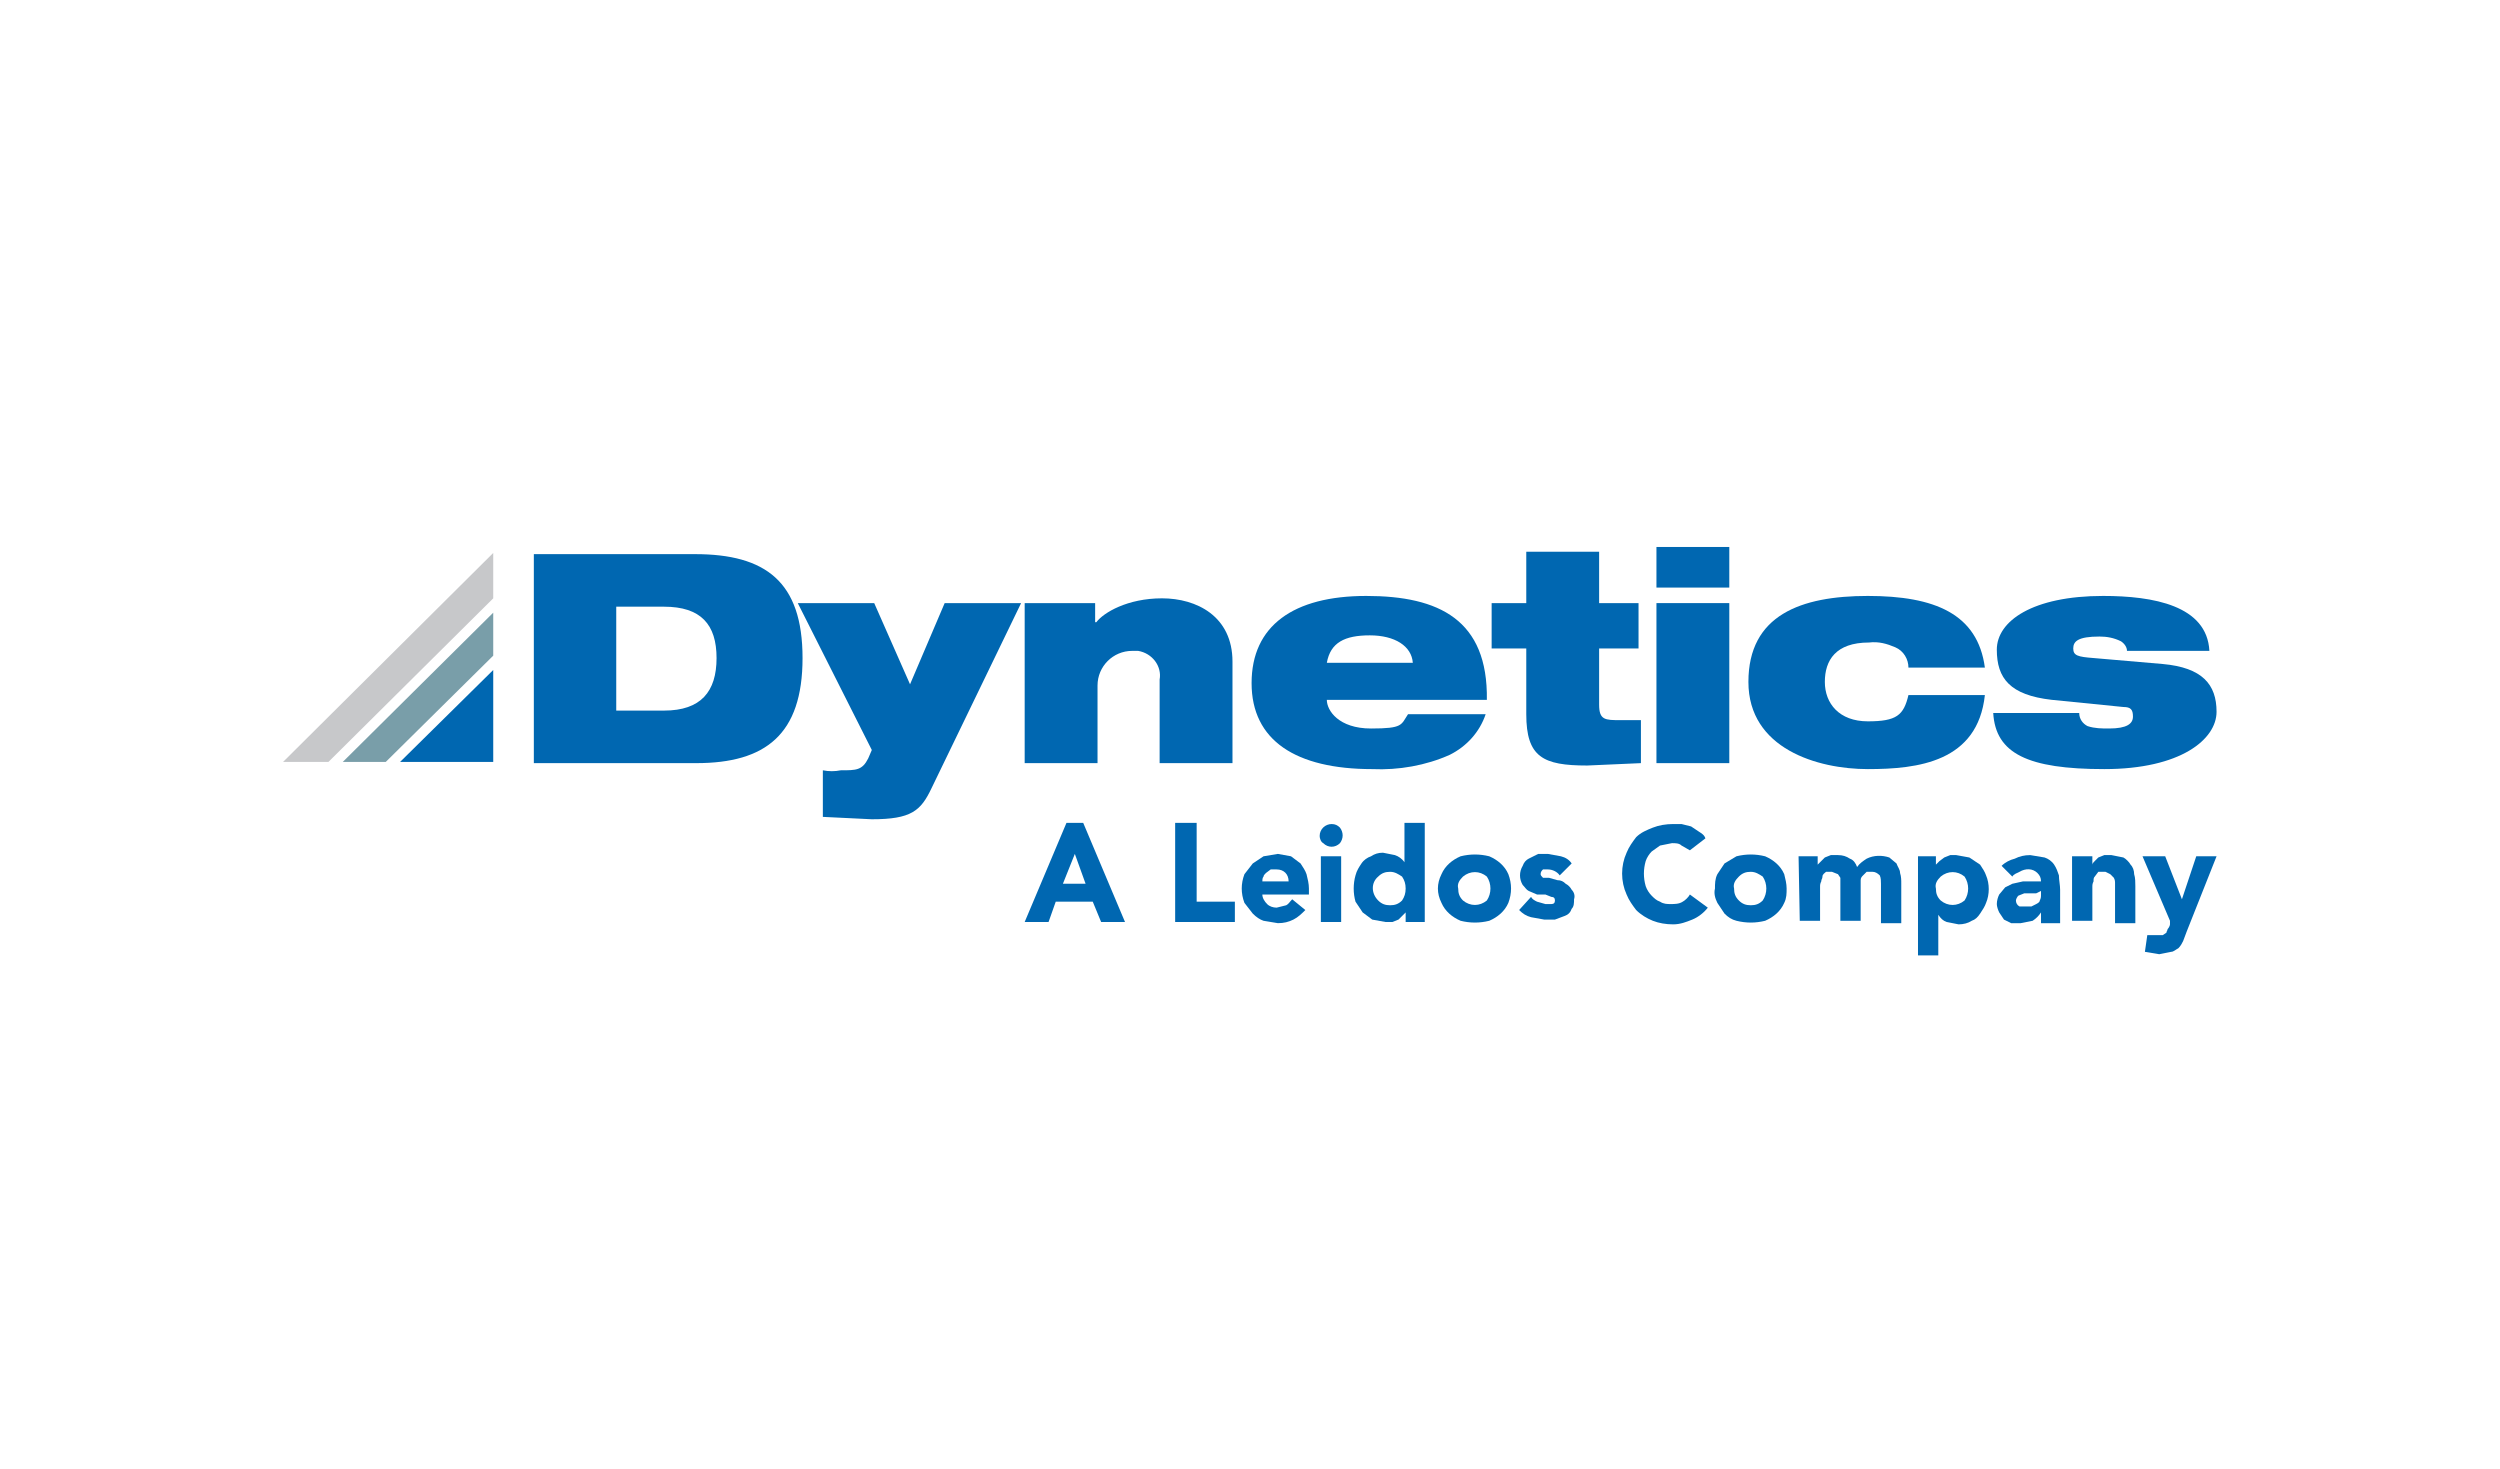
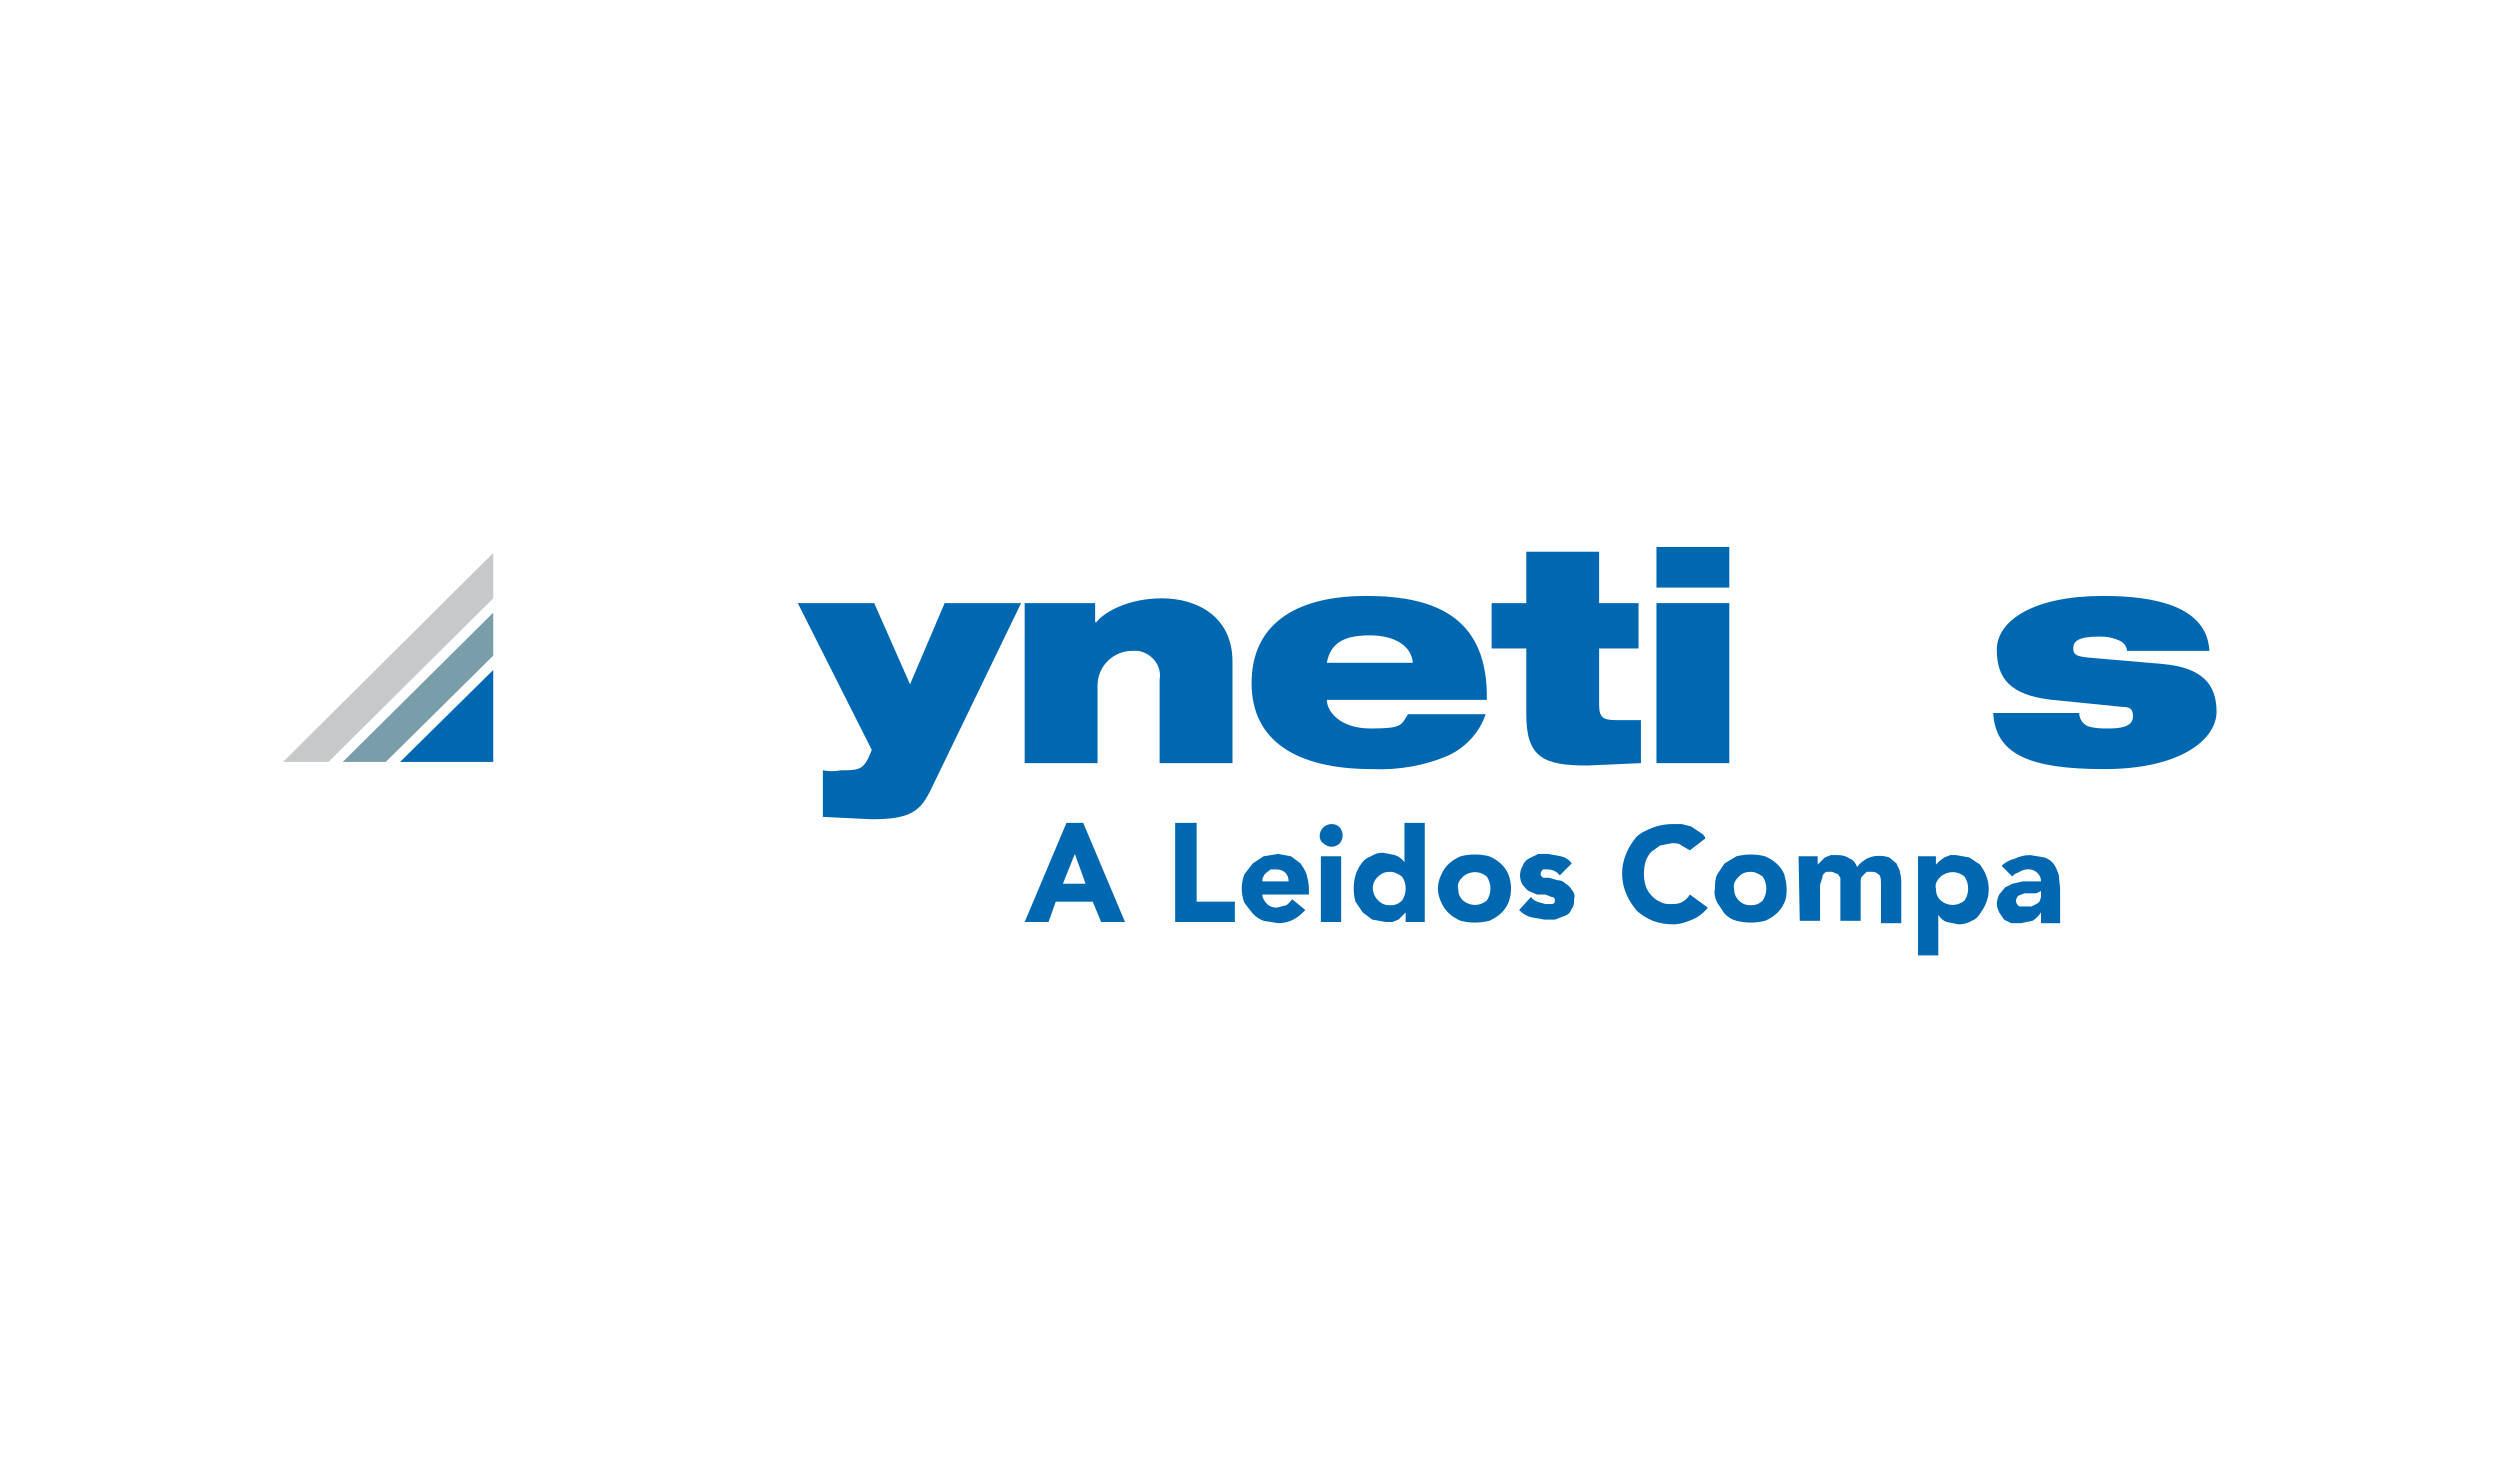
<svg xmlns="http://www.w3.org/2000/svg" version="1.0" id="Dynetics_logo" x="0px" y="0px" viewBox="0 0 1256 738.1" style="enable-background:new 0 0 1256 738.1;" xml:space="preserve">
  <style type="text/css">
	.st0{fill:none;}
	.st1{fill:#0067B1;}
	.st2{fill:#C7C8CA;}
	.st3{fill:#799EA9;}
</style>
  <g transform="matrix(6 0 0 6 0 -3758.4)">
    <g id="Background_-_White" transform="translate(0,626.4)">
      <rect x="4.7" y="26.7" class="st0" width="200" height="69.6" />
    </g>
    <g id="A_Leidos_Compnay" transform="translate(0,626.4)">
      <path class="st1" d="M89.3,68.9h1.4l3.5,8.3h-2l-0.7-1.7h-3.1l-0.6,1.7h-2L89.3,68.9z M90,71.5L89,74h1.9L90,71.5z" />
      <path class="st1" d="M98.4,68.9h1.8v6.6h3.2v1.7h-5V68.9z" />
      <path class="st1" d="M109.3,76.2c-0.3,0.3-0.6,0.6-1,0.8c-0.4,0.2-0.8,0.3-1.3,0.3l-1.2-0.2c-0.3-0.1-0.6-0.3-0.9-0.6l-0.7-0.9    c-0.3-0.8-0.3-1.6,0-2.4l0.7-0.9l0.9-0.6l1.2-0.2l1.1,0.2l0.8,0.6c0.2,0.3,0.4,0.6,0.5,0.9c0.1,0.4,0.2,0.8,0.2,1.2v0.5h-3.9    c0,0.3,0.2,0.6,0.4,0.8c0.2,0.2,0.5,0.3,0.8,0.3l0.8-0.2c0.2-0.1,0.3-0.3,0.5-0.5L109.3,76.2z M107.9,73.8c0-0.6-0.4-1-1-1h-0.5    l-0.4,0.3c-0.1,0.1-0.2,0.2-0.2,0.3c-0.1,0.1-0.1,0.3-0.1,0.4H107.9z" />
      <path class="st1" d="M110.5,70c0-0.6,0.5-1,1-1c0.3,0,0.5,0.1,0.7,0.3c0.3,0.4,0.3,0.9,0,1.3c-0.4,0.4-1,0.4-1.4,0    C110.6,70.5,110.5,70.2,110.5,70L110.5,70z M110.6,71.7h1.7v5.5h-1.7V71.7z" />
      <path class="st1" d="M119.3,77.2h-1.6v-0.8l-0.6,0.6l-0.5,0.2H116l-1.1-0.2l-0.8-0.6c-0.2-0.3-0.4-0.6-0.6-0.9    c-0.2-0.7-0.2-1.5,0-2.2c0.1-0.4,0.3-0.7,0.5-1c0.2-0.3,0.5-0.5,0.8-0.6c0.3-0.2,0.6-0.3,1-0.3l1,0.2c0.3,0.1,0.6,0.3,0.8,0.6    v-3.3h1.7L119.3,77.2z M117.7,74.4c0-0.4-0.1-0.7-0.3-1c-0.3-0.2-0.6-0.4-1-0.4c-0.4,0-0.7,0.1-1,0.4c-0.6,0.5-0.6,1.4,0,2    c0,0,0,0,0,0c0.3,0.3,0.6,0.4,1,0.4c0.4,0,0.7-0.1,1-0.4C117.6,75.1,117.7,74.8,117.7,74.4z" />
      <path class="st1" d="M120.4,74.4c0-0.4,0.1-0.8,0.3-1.2c0.3-0.7,0.9-1.2,1.6-1.5c0.8-0.2,1.6-0.2,2.4,0c0.7,0.3,1.3,0.8,1.6,1.5    c0.3,0.8,0.3,1.6,0,2.4c-0.3,0.7-0.9,1.2-1.6,1.5c-0.8,0.2-1.6,0.2-2.4,0c-0.7-0.3-1.3-0.8-1.6-1.5    C120.5,75.2,120.4,74.8,120.4,74.4z M122.1,74.4c0,0.4,0.1,0.7,0.4,1c0.6,0.5,1.4,0.5,2,0c0.4-0.6,0.4-1.4,0-2    c-0.6-0.5-1.4-0.5-2,0C122.2,73.7,122,74,122.1,74.4z" />
      <path class="st1" d="M130.6,73.3c-0.2-0.3-0.6-0.5-1-0.5h-0.4c-0.1,0.1-0.2,0.2-0.2,0.4c0,0.1,0.1,0.2,0.2,0.3h0.5l0.7,0.2    c0.3,0,0.5,0.1,0.7,0.3c0.2,0.1,0.4,0.3,0.5,0.5c0.2,0.2,0.3,0.5,0.2,0.8c0,0.3,0,0.6-0.2,0.8c-0.1,0.3-0.3,0.5-0.6,0.6l-0.8,0.3    h-0.9l-1.1-0.2c-0.4-0.1-0.7-0.3-1-0.6l1-1.1c0.1,0.2,0.3,0.3,0.5,0.4l0.7,0.2h0.5c0.2,0,0.3-0.1,0.3-0.3c0,0,0,0,0,0    c0-0.2-0.1-0.3-0.3-0.3l0,0l-0.5-0.2h-0.7l-0.7-0.3c-0.2-0.1-0.3-0.3-0.5-0.5c-0.3-0.5-0.3-1.1,0-1.6c0.1-0.3,0.3-0.5,0.5-0.6    l0.8-0.4h0.8l1.1,0.2c0.4,0.1,0.7,0.3,0.9,0.6L130.6,73.3z" />
      <path class="st1" d="M141.5,71.2l-0.7-0.4c-0.2-0.2-0.5-0.2-0.8-0.2l-1,0.2l-0.7,0.5c-0.2,0.2-0.4,0.5-0.5,0.8    c-0.2,0.7-0.2,1.4,0,2.1c0.1,0.3,0.3,0.6,0.5,0.8c0.2,0.2,0.4,0.4,0.7,0.5c0.3,0.2,0.6,0.2,0.9,0.2c0.3,0,0.7,0,1-0.2    c0.2-0.1,0.5-0.4,0.6-0.6L143,76c-0.3,0.4-0.8,0.8-1.3,1c-0.5,0.2-1,0.4-1.6,0.4c-0.6,0-1.2-0.1-1.7-0.3c-0.5-0.2-1-0.5-1.4-0.9    c-0.3-0.4-0.6-0.8-0.8-1.3c-0.5-1.1-0.5-2.4,0-3.5c0.2-0.5,0.5-0.9,0.8-1.3c0.4-0.4,0.9-0.6,1.4-0.8c0.5-0.2,1.1-0.3,1.7-0.3h0.7    l0.8,0.2l0.6,0.4c0.3,0.2,0.5,0.3,0.6,0.6L141.5,71.2z" />
      <path class="st1" d="M143.6,74.4c0-0.4,0-0.8,0.2-1.2c0.2-0.3,0.4-0.6,0.6-0.9l1-0.6c0.8-0.2,1.6-0.2,2.4,0    c0.7,0.3,1.3,0.8,1.6,1.5c0.1,0.4,0.2,0.8,0.2,1.2c0,0.4,0,0.8-0.2,1.2c-0.3,0.7-0.9,1.2-1.6,1.5c-0.8,0.2-1.6,0.2-2.4,0    c-0.4-0.1-0.7-0.3-1-0.6c-0.2-0.3-0.4-0.6-0.6-0.9C143.6,75.2,143.5,74.8,143.6,74.4z M145.2,74.4c0,0.4,0.1,0.7,0.4,1    c0.3,0.3,0.6,0.4,1,0.4c0.4,0,0.7-0.1,1-0.4c0.4-0.6,0.4-1.4,0-2c-0.3-0.2-0.6-0.4-1-0.4c-0.4,0-0.7,0.1-1,0.4    C145.3,73.7,145.1,74,145.2,74.4z" />
      <path class="st1" d="M150.6,71.7h1.6v0.7l0.6-0.6l0.5-0.2h0.6c0.4,0,0.7,0.1,1,0.3c0.3,0.1,0.5,0.4,0.6,0.7    c0.2-0.3,0.5-0.5,0.8-0.7c0.6-0.3,1.3-0.3,1.9-0.1l0.6,0.5c0.1,0.3,0.3,0.5,0.3,0.8c0.1,0.3,0.1,0.6,0.1,0.9v3.3h-1.7V74    c0-0.2,0-0.5-0.1-0.7c-0.2-0.2-0.4-0.3-0.6-0.3h-0.5l-0.3,0.3c-0.1,0.1-0.2,0.2-0.2,0.4v3.4h-1.7v-3.6l-0.2-0.3l-0.5-0.2h-0.5    c-0.1,0.1-0.3,0.2-0.3,0.4c0,0.2-0.1,0.2-0.1,0.4c-0.1,0.2-0.1,0.3-0.1,0.5v2.8h-1.7L150.6,71.7z" />
      <path class="st1" d="M160.6,71.7h1.5v0.7l0.3-0.3l0.4-0.3l0.5-0.2h0.5l1.1,0.2l0.9,0.6c0.2,0.3,0.4,0.6,0.5,0.9    c0.3,0.7,0.3,1.6,0,2.3c-0.1,0.3-0.3,0.6-0.5,0.9c-0.2,0.3-0.4,0.5-0.7,0.6c-0.3,0.2-0.7,0.3-1.1,0.3l-1-0.2    c-0.3-0.1-0.5-0.3-0.7-0.6V80h-1.7V71.7z M162.1,74.4c0,0.4,0.1,0.7,0.4,1c0.6,0.5,1.4,0.5,2,0c0.4-0.6,0.4-1.4,0-2    c-0.6-0.5-1.4-0.5-2,0C162.2,73.7,162,74,162.1,74.4z" />
      <path class="st1" d="M170.9,76.4c-0.2,0.3-0.4,0.5-0.7,0.7l-1,0.2h-0.8l-0.6-0.3l-0.4-0.6c-0.1-0.2-0.2-0.5-0.2-0.7    c0-0.3,0.1-0.6,0.2-0.8l0.5-0.6l0.6-0.3l0.9-0.2h1.5c0-0.3-0.1-0.5-0.3-0.7c-0.4-0.4-1-0.4-1.5-0.1c-0.2,0.1-0.5,0.2-0.6,0.4    l-0.9-0.9c0.3-0.3,0.7-0.5,1.1-0.6c0.4-0.2,0.8-0.3,1.3-0.3l1.2,0.2c0.3,0.1,0.6,0.3,0.8,0.6c0.2,0.3,0.3,0.6,0.4,0.9    c0,0.4,0.1,0.8,0.1,1.2v2.8h-1.6V76.4z M170.5,74.8h-1L169,75c-0.1,0.1-0.2,0.3-0.2,0.4c0,0.2,0.1,0.4,0.3,0.5h1l0.4-0.2    c0.2-0.1,0.3-0.2,0.3-0.3c0.1-0.2,0.1-0.3,0.1-0.5v-0.3L170.5,74.8z" />
-       <path class="st1" d="M173.5,71.7h1.7v0.7c0-0.1,0.1-0.2,0.2-0.3l0.3-0.3l0.5-0.2h0.6l1,0.2c0.2,0.1,0.5,0.4,0.6,0.6    c0.2,0.2,0.3,0.5,0.3,0.8c0.1,0.3,0.1,0.7,0.1,1v3.1h-1.7V74c0-0.2,0-0.3-0.1-0.5l-0.3-0.3l-0.4-0.2h-0.6l-0.3,0.4    c-0.1,0.1-0.1,0.2-0.1,0.4c-0.1,0.2-0.1,0.3-0.1,0.5v2.8h-1.7V71.7z" />
-       <path class="st1" d="M183.1,78l-0.3,0.8c-0.1,0.2-0.2,0.4-0.4,0.6c-0.2,0.1-0.4,0.3-0.6,0.3l-1,0.2l-1.2-0.2l0.2-1.4h1.3l0.3-0.2    c0-0.1,0.1-0.2,0.1-0.3c0.1-0.1,0.2-0.3,0.2-0.4v-0.3l-2.3-5.4h1.9l1.4,3.6l1.2-3.6h1.7L183.1,78z" />
    </g>
    <g>
-       <path class="st1" d="M44.7,672.8h13.5c5.9,0,9,2.3,9,8.7s-3.1,8.8-8.9,8.8H44.7V672.8z M51.6,685.9h4c3.1,0,4.4-1.6,4.4-4.4    s-1.3-4.3-4.4-4.3h-4V685.9z" />
      <path class="st1" d="M68.9,690.9c0.5,0.1,1,0.1,1.5,0c1.3,0,1.8,0,2.3-1l0.3-0.7l-6.2-12.3h6.4l3,6.8l2.9-6.8h6.4L78,692.4    c-0.9,1.9-1.7,2.6-5,2.6l-4.1-0.2L68.9,690.9z" />
      <path class="st1" d="M85.8,676.9h5.9v1.6h0.1c0.6-0.8,2.6-2,5.5-2s5.9,1.5,5.9,5.3v8.5h-6.1v-7c0.2-1.1-0.6-2.2-1.8-2.4    c-0.2,0-0.4,0-0.5,0c-1.6,0-2.9,1.3-2.9,2.9c0,0.1,0,0.2,0,0.3v6.2h-6.1V676.9z" />
      <path class="st1" d="M124.4,686.2c-0.5,1.5-1.6,2.7-3,3.4c-2,0.9-4.3,1.3-6.5,1.2c-6.4,0-10.1-2.4-10.1-7.2s3.5-7.3,9.6-7.3    s10.2,2,10.1,8.7h-13.4c0,0.9,1,2.4,3.7,2.4s2.5-0.3,3.1-1.2L124.4,686.2z M118.3,681.9c-0.1-1.4-1.5-2.3-3.6-2.3    s-3.3,0.6-3.6,2.3H118.3z" />
      <path class="st1" d="M124.9,676.9h2.9v-4.3h6.1v4.3h3.3v3.8h-3.3v4.7c0,1.3,0.5,1.3,1.8,1.3h1.7v3.6l-4.5,0.2    c-3.7,0-5.1-0.7-5.1-4.3v-5.5h-2.9V676.9z" />
      <path class="st1" d="M138.7,672.2h6.1v3.4h-6.1V672.2z M138.7,676.9h6.1v13.4h-6.1V676.9z" />
-       <path class="st1" d="M159.8,682.3c0-0.7-0.4-1.4-1.1-1.7c-0.7-0.3-1.4-0.5-2.2-0.4c-2.8,0-3.7,1.5-3.7,3.3s1.2,3.3,3.6,3.3    s3-0.5,3.4-2.2h6.4c-0.6,5.6-5.6,6.2-9.8,6.2s-10-1.7-10-7.3s4.4-7.2,10-7.2s9.2,1.5,9.8,6L159.8,682.3z" />
      <path class="st1" d="M171.8,685c-3.5-0.4-4.6-1.8-4.6-4.2s3-4.5,8.9-4.5c4.2,0,8.7,0.8,8.9,4.6h-6.9c0-0.3-0.2-0.6-0.5-0.8    c-0.6-0.3-1.2-0.4-1.8-0.4c-1.8,0-2.2,0.4-2.2,1s0.4,0.7,1.7,0.8l5.8,0.5c3.3,0.3,4.5,1.7,4.5,4s-3,4.8-9.4,4.8s-9.1-1.3-9.3-4.7    h7.2c0,0.5,0.3,0.9,0.7,1.1c0.6,0.2,1.2,0.2,1.8,0.2c1.5,0,2-0.4,2-1s-0.2-0.8-0.8-0.8L171.8,685z" />
    </g>
    <polygon class="st2" points="27.5,690.2 41.3,676.5 41.3,672.7 23.7,690.2  " />
    <polygon class="st3" points="32.3,690.2 41.3,681.3 41.3,677.7 28.7,690.2  " />
    <polygon class="st1" points="41.3,690.2 41.3,682.5 33.5,690.2  " />
  </g>
</svg>